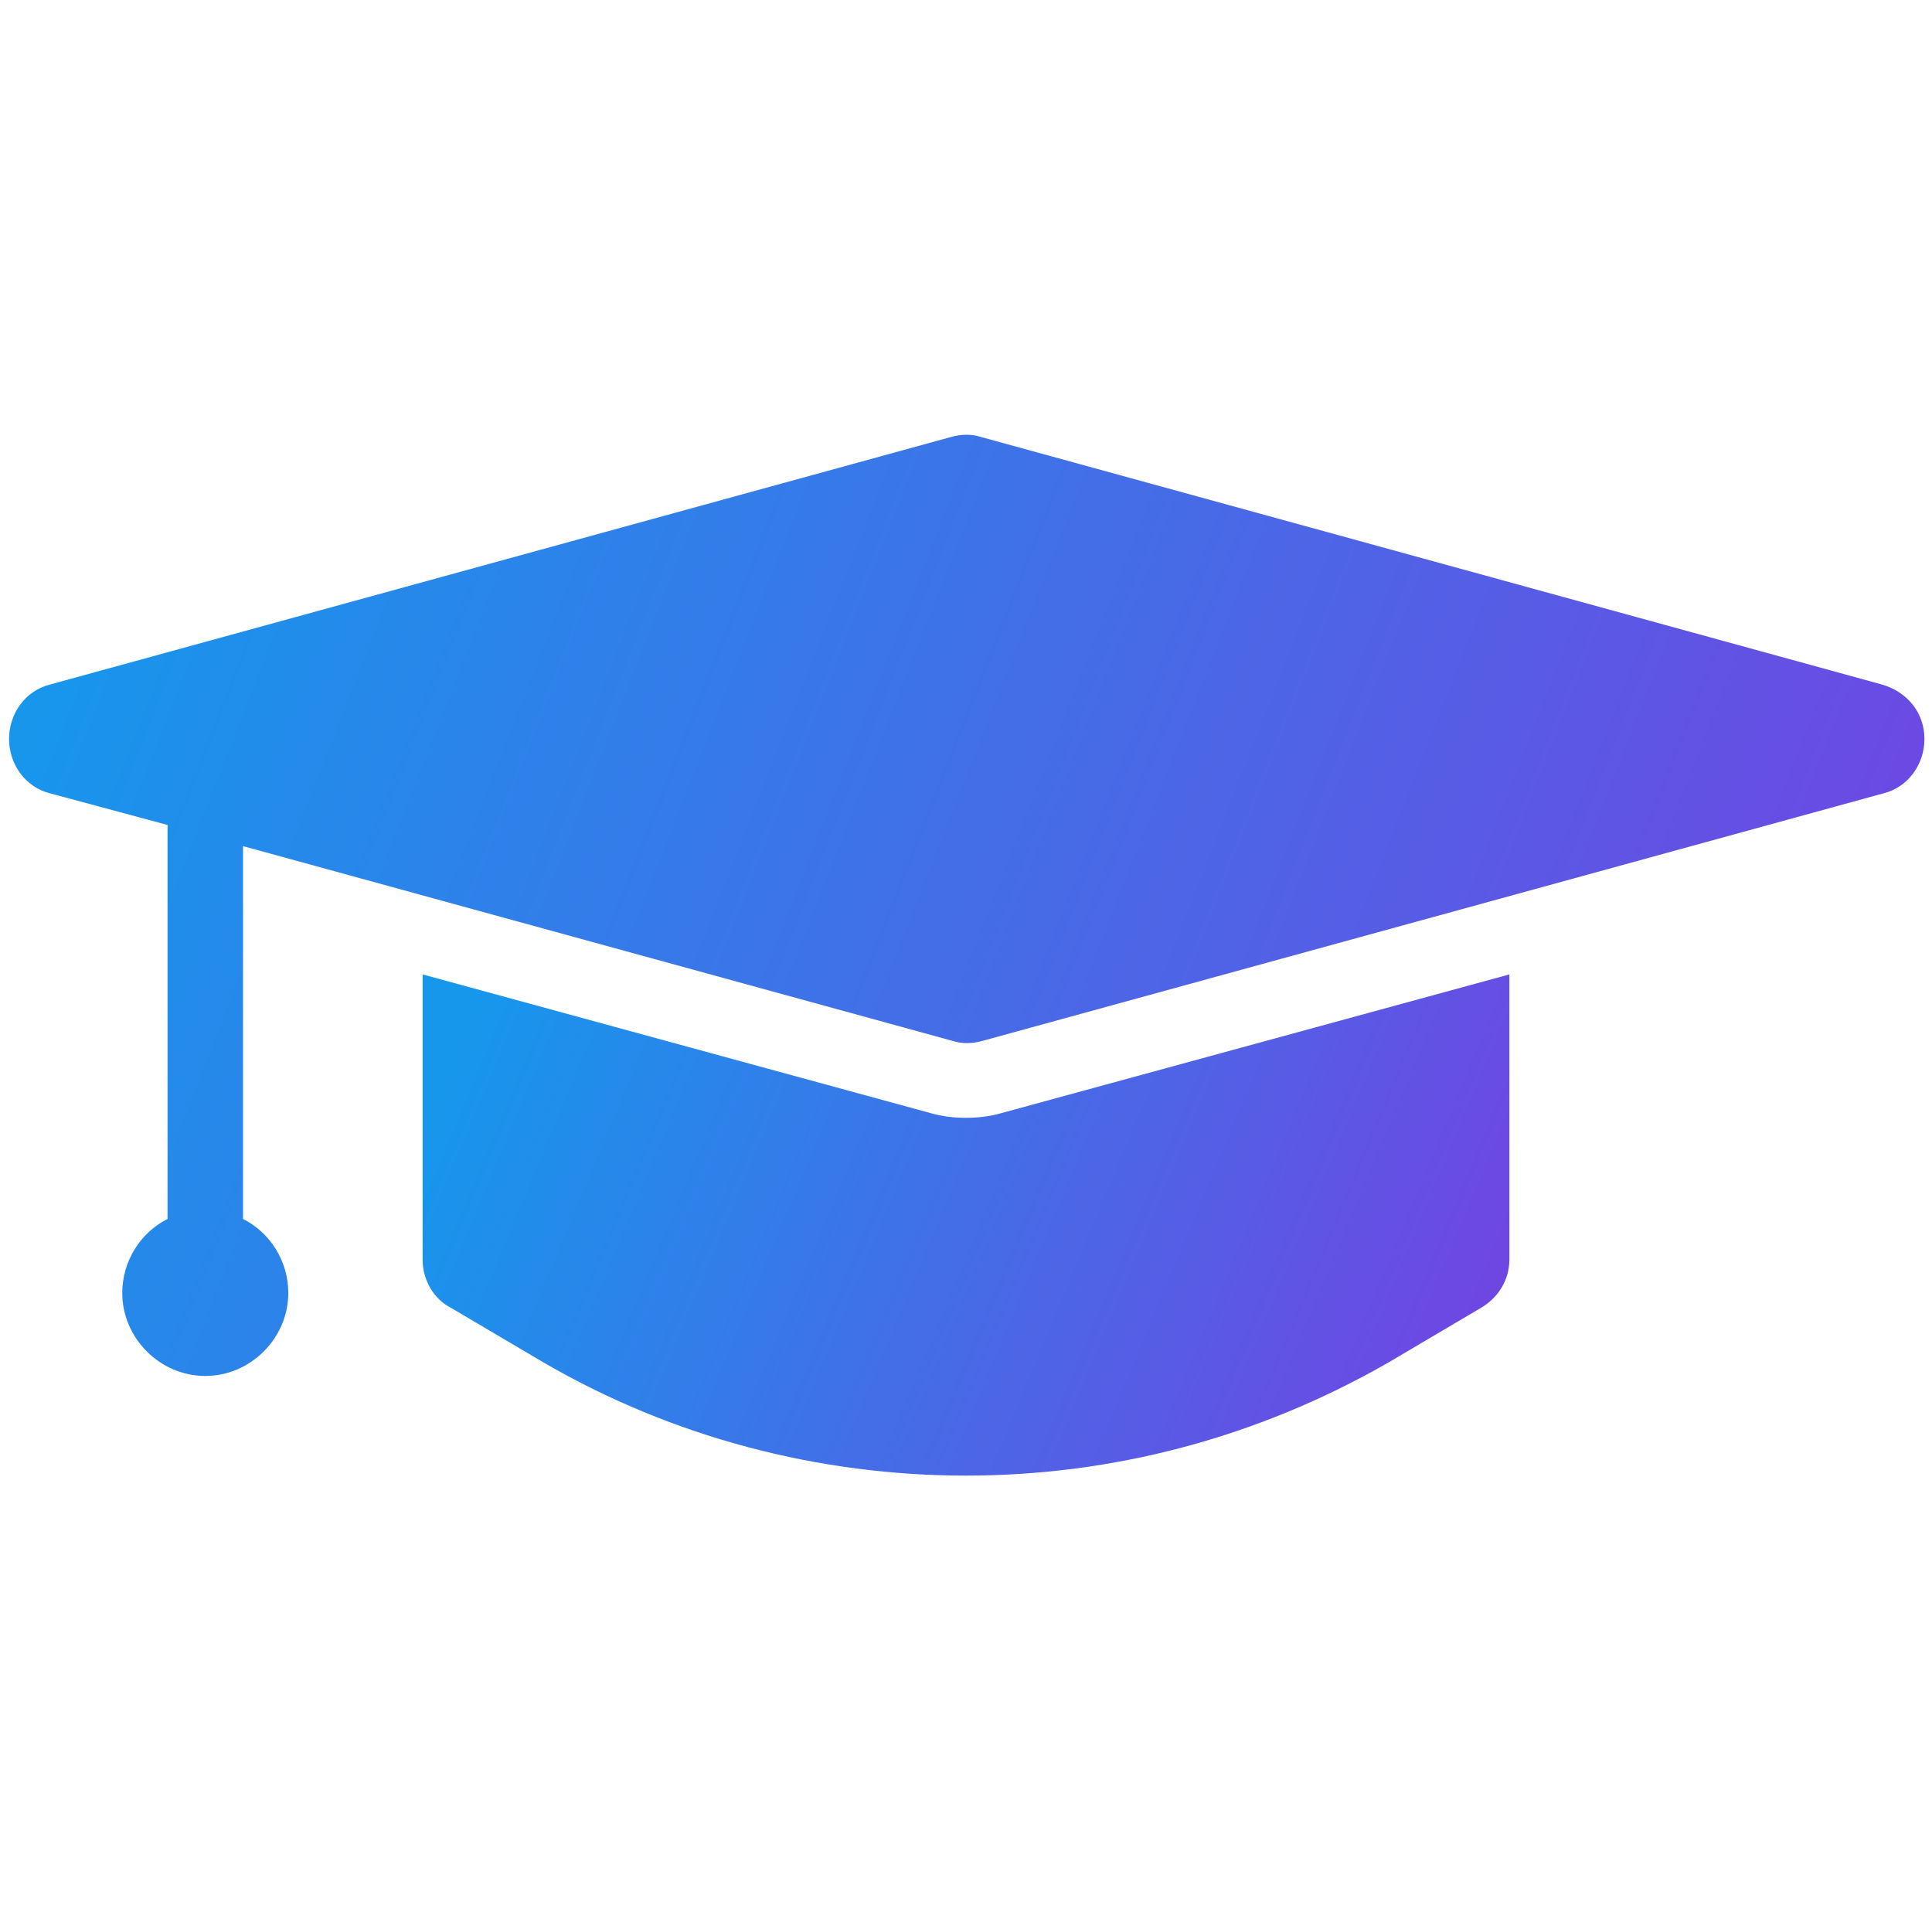
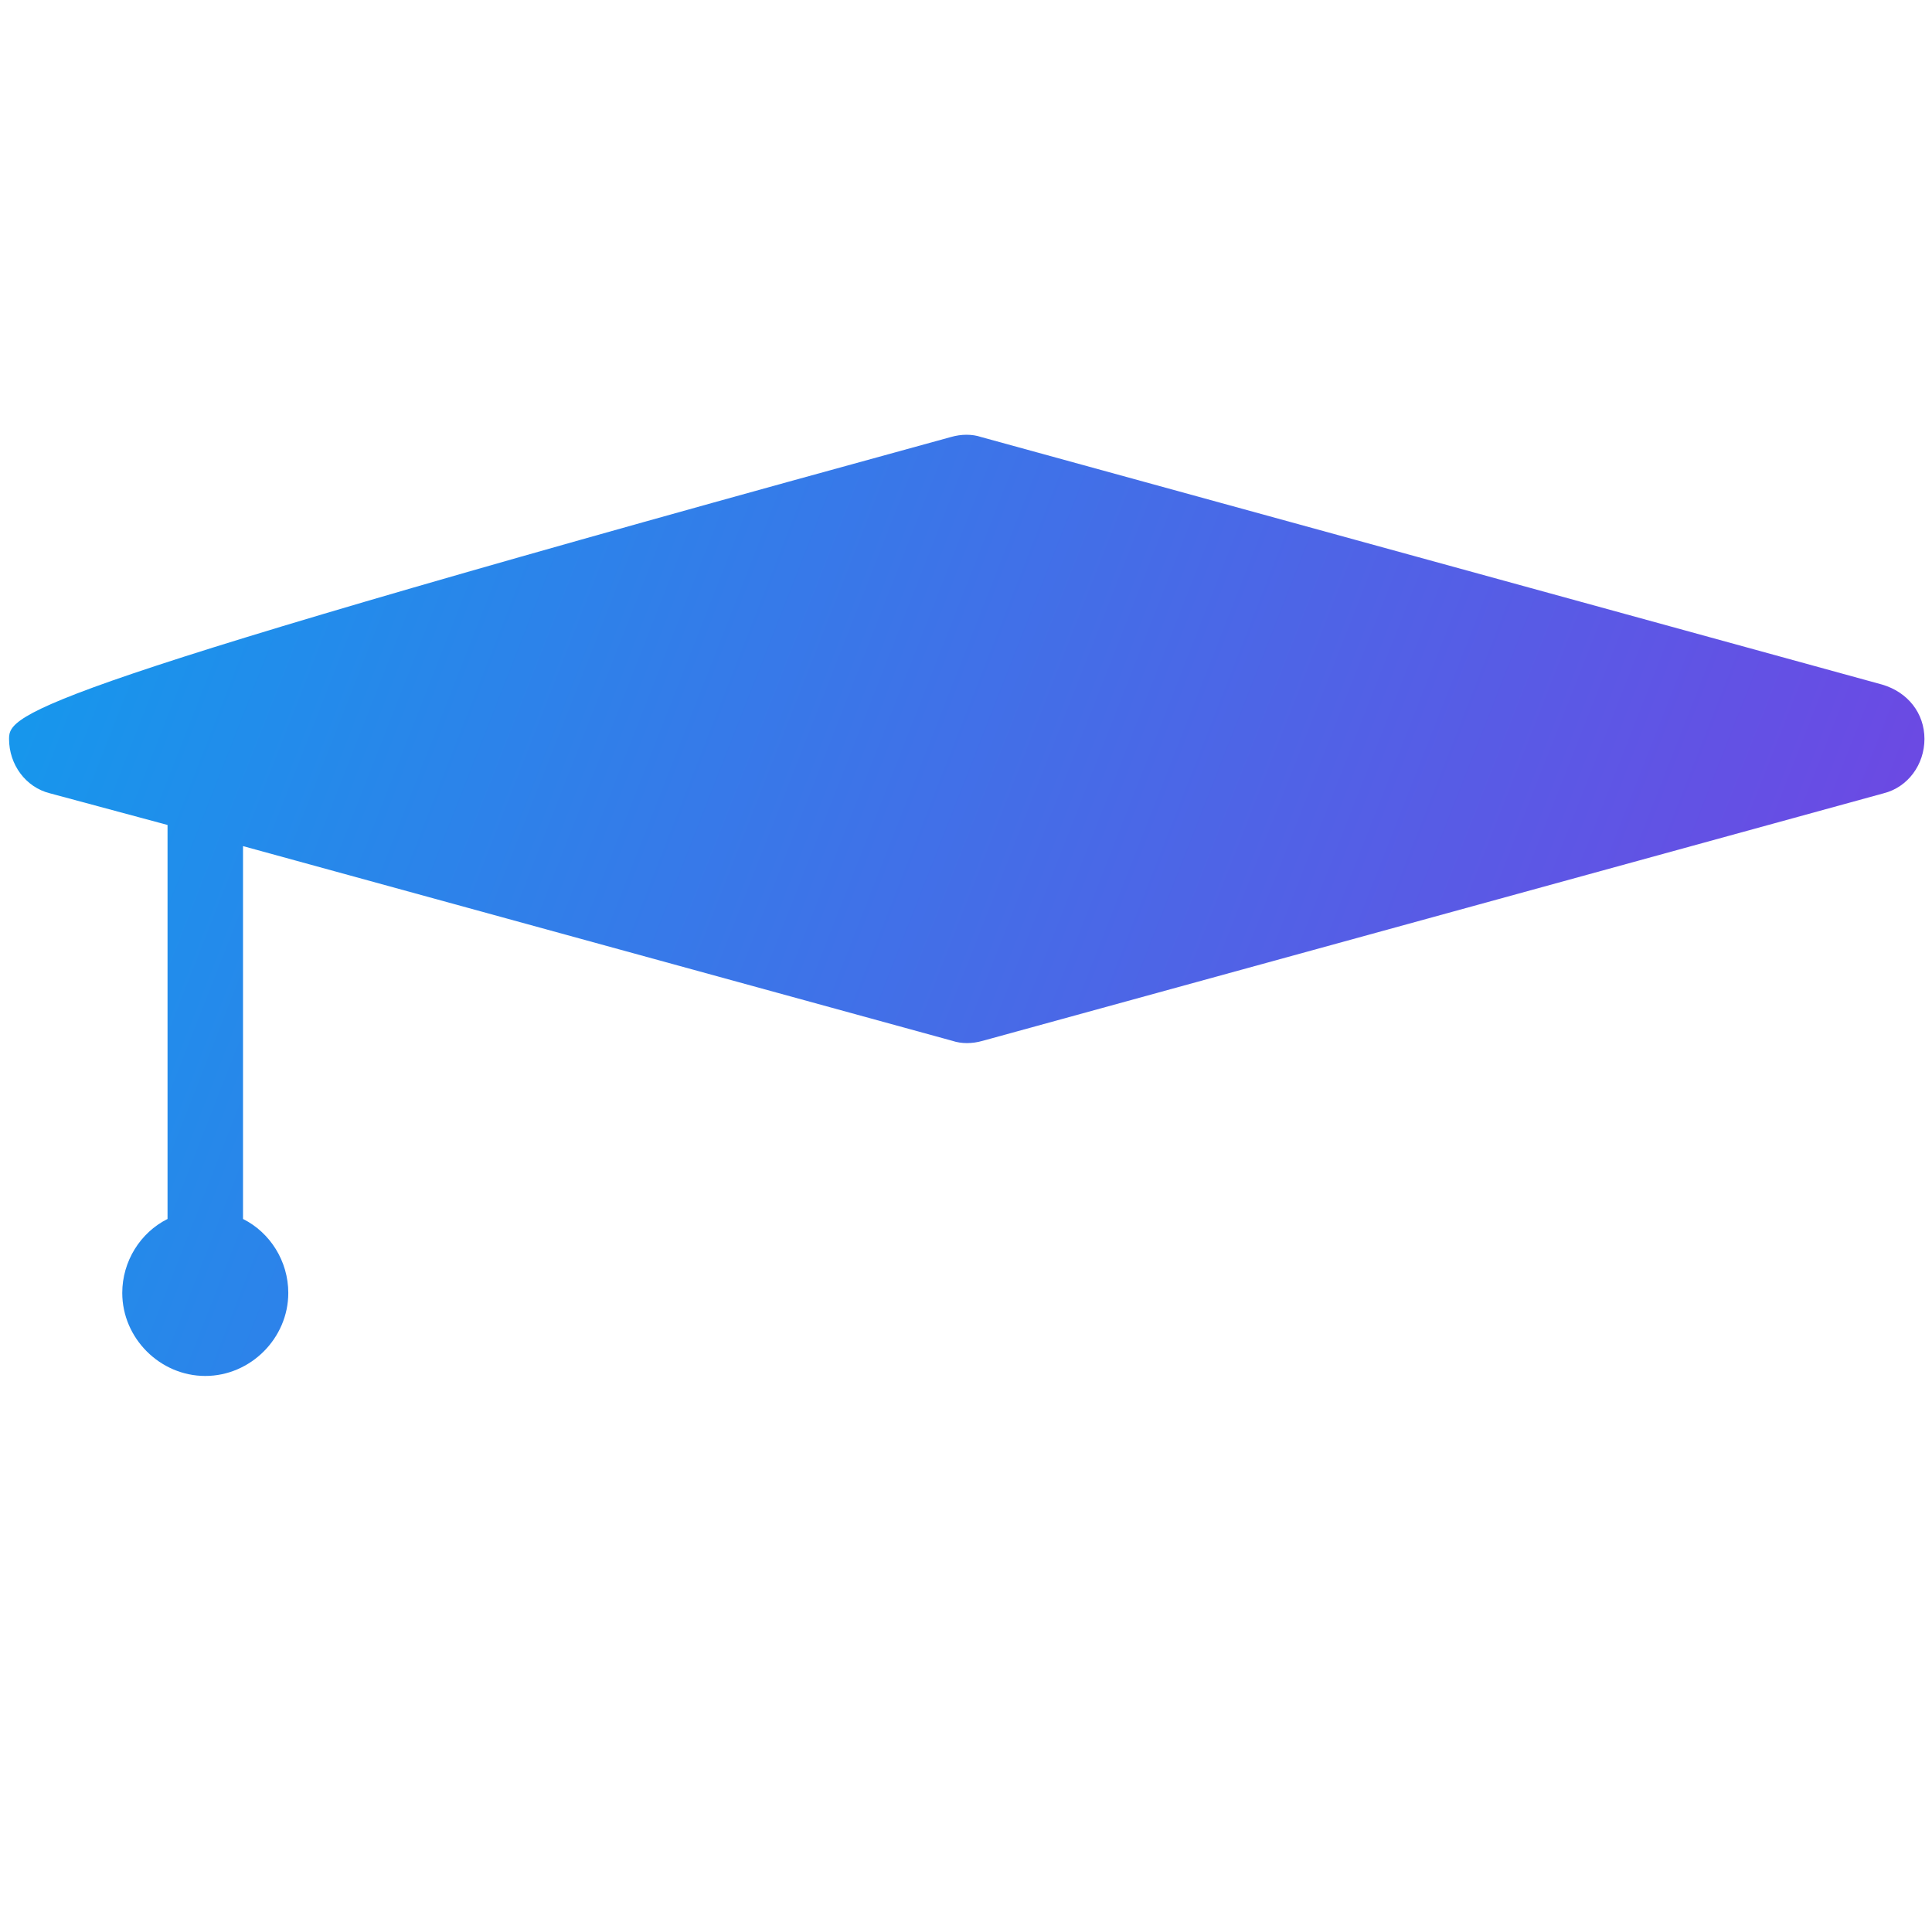
<svg xmlns="http://www.w3.org/2000/svg" width="120" height="119" viewBox="0 0 120 119" fill="none">
-   <path d="M60 69.422C59.25 69.422 58.5 69.328 57.844 69.141L26.25 60.516V78.234C26.25 79.453 26.906 80.672 28.031 81.234L33.75 84.609C41.812 89.297 50.906 91.641 60 91.641C69.094 91.641 78.094 89.297 86.25 84.609L91.969 81.234C93.094 80.578 93.75 79.453 93.75 78.234V60.516L62.156 69.141C61.5 69.328 60.75 69.422 60 69.422Z" fill="url(#paint0_linear_5409_291)" />
-   <path d="M116.906 42.516L60.938 27.141C60.375 26.953 59.719 26.953 59.062 27.141L3.094 42.516C1.594 42.891 0.562 44.297 0.562 45.891C0.562 47.484 1.594 48.891 3.094 49.266L10.406 51.234V75.703C8.719 76.547 7.594 78.328 7.594 80.297C7.594 83.109 9.938 85.453 12.75 85.453C15.562 85.453 17.906 83.109 17.906 80.297C17.906 78.328 16.781 76.547 15.094 75.703V52.547L59.156 64.641C59.719 64.828 60.375 64.828 61.031 64.641L117 49.266C118.5 48.891 119.531 47.484 119.531 45.891C119.531 44.297 118.5 42.984 116.906 42.516Z" fill="url(#paint1_linear_5409_291)" />
+   <path d="M116.906 42.516L60.938 27.141C60.375 26.953 59.719 26.953 59.062 27.141C1.594 42.891 0.562 44.297 0.562 45.891C0.562 47.484 1.594 48.891 3.094 49.266L10.406 51.234V75.703C8.719 76.547 7.594 78.328 7.594 80.297C7.594 83.109 9.938 85.453 12.75 85.453C15.562 85.453 17.906 83.109 17.906 80.297C17.906 78.328 16.781 76.547 15.094 75.703V52.547L59.156 64.641C59.719 64.828 60.375 64.828 61.031 64.641L117 49.266C118.5 48.891 119.531 47.484 119.531 45.891C119.531 44.297 118.5 42.984 116.906 42.516Z" fill="url(#paint1_linear_5409_291)" />
  <defs>
    <linearGradient id="paint0_linear_5409_291" x1="28.2" y1="64.849" x2="88.017" y2="89.839" gradientUnits="userSpaceOnUse">
      <stop stop-color="#1697EC" />
      <stop offset="1" stop-color="#6E47E3" />
    </linearGradient>
    <linearGradient id="paint1_linear_5409_291" x1="4" y1="35.139" x2="111.328" y2="77.219" gradientUnits="userSpaceOnUse">
      <stop stop-color="#1697EC" />
      <stop offset="1" stop-color="#6E47E3" />
    </linearGradient>
  </defs>
</svg>